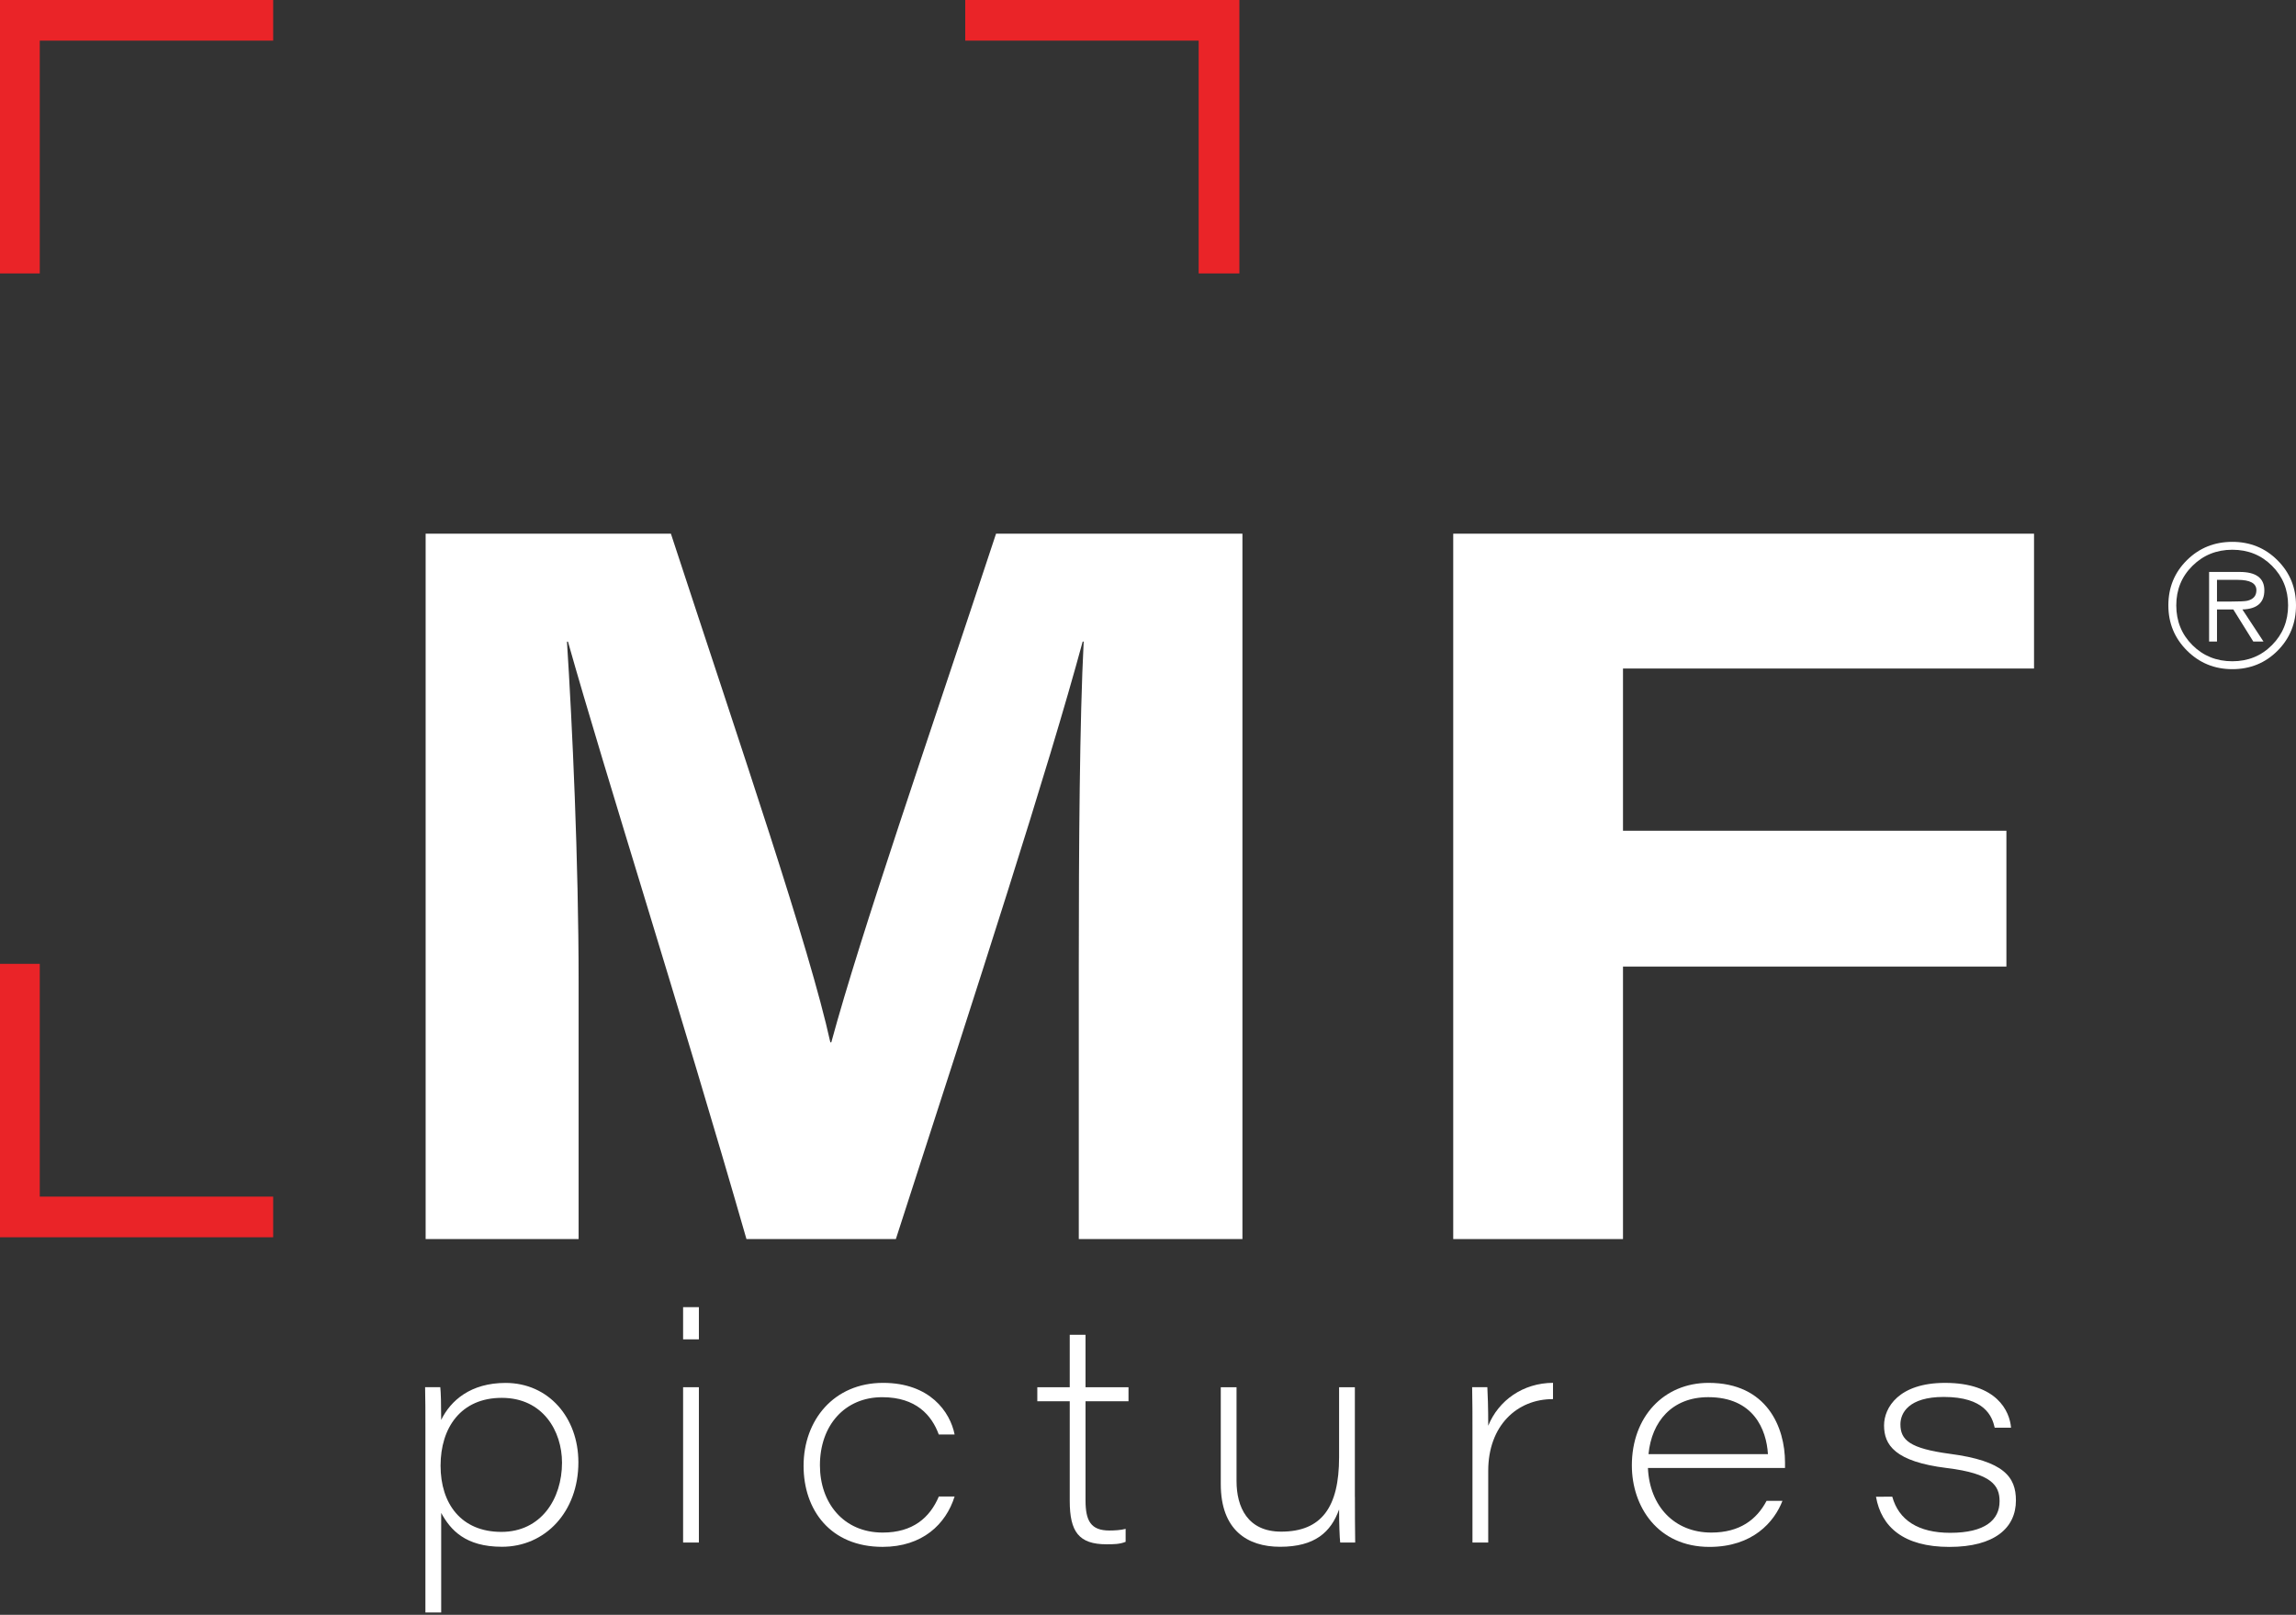
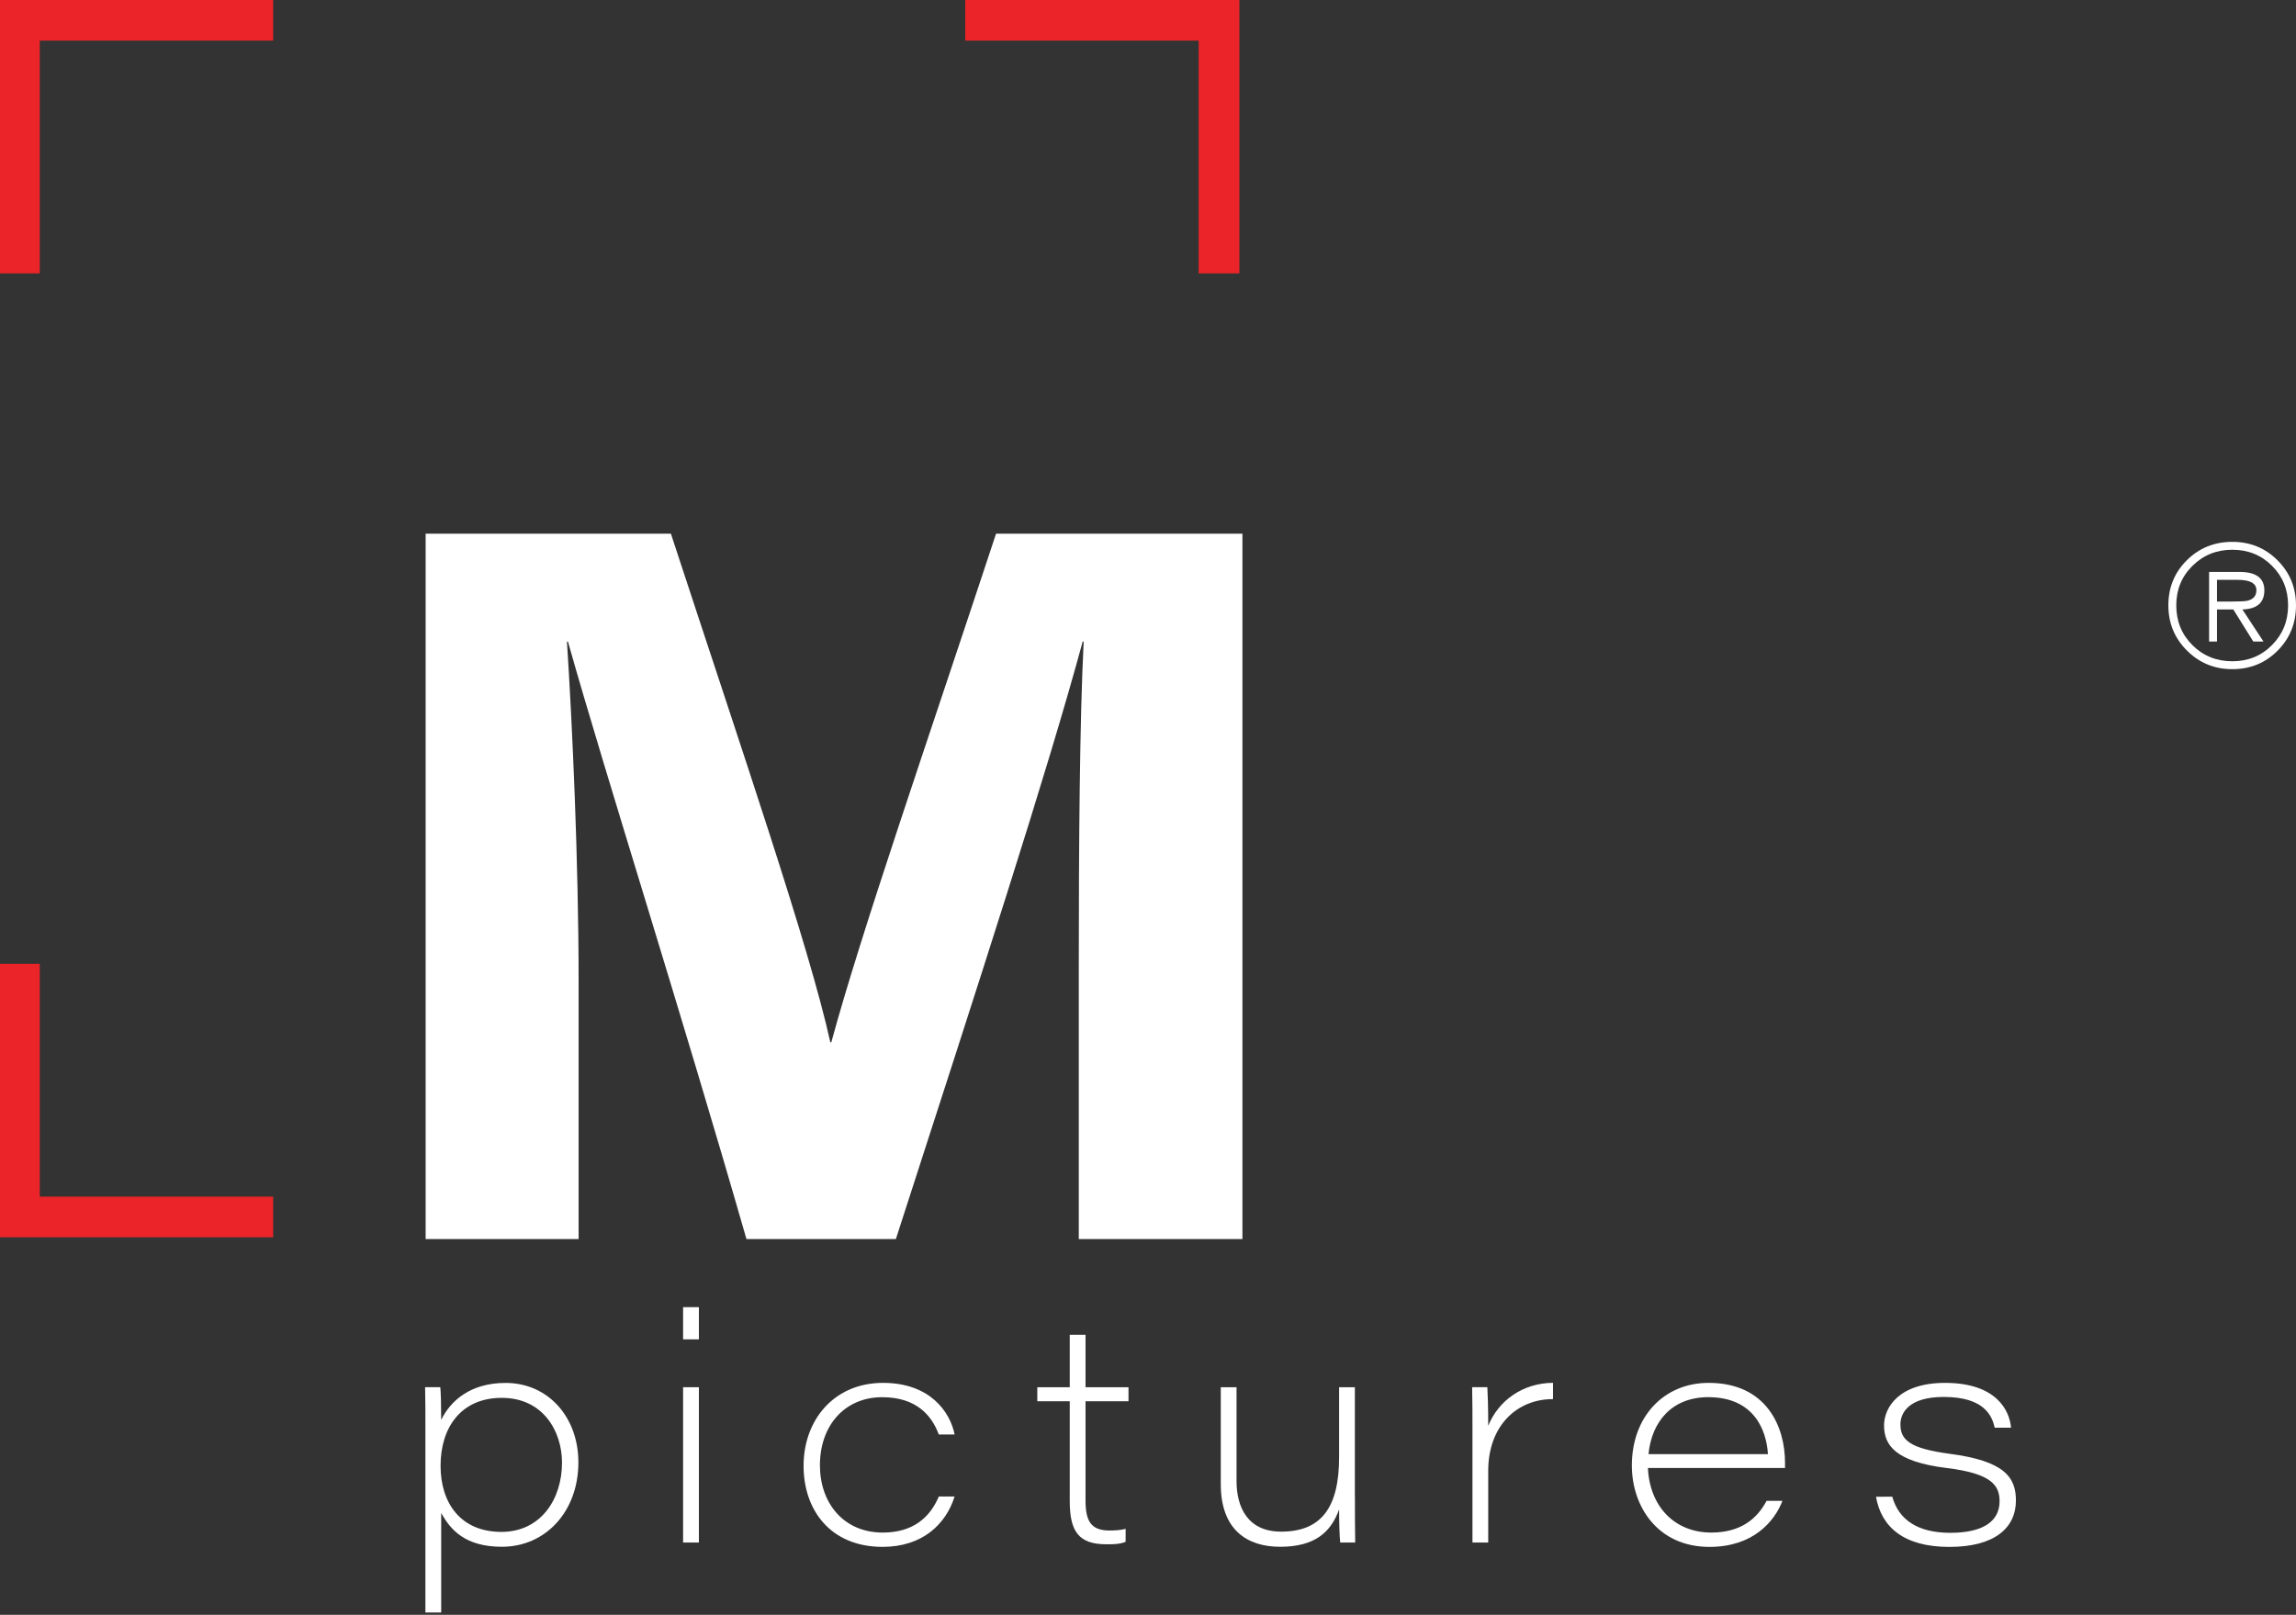
<svg xmlns="http://www.w3.org/2000/svg" version="1.1" id="Layer_1" x="0px" y="0px" width="199px" height="140px" viewBox="0 0 199 140" enable-background="new 0 0 199 140" xml:space="preserve">
  <rect x="0" y="0" width="199" height="140" fill="#333333" stroke="none" />
  <polygon fill="#EA2428" points="23.676,0 -0.083,0 -0.083,23.706 3.447,23.706 3.447,3.524 23.676,3.524 " />
  <polygon fill="#EA2428" points="3.447,83.563 -0.083,83.563 -0.083,107.268 23.676,107.268 23.676,103.744 3.447,103.744 " />
  <polygon fill="#EA2428" points="103.891,23.706 107.421,23.706 107.421,0 83.66,0 83.66,3.523 103.891,3.523 " />
  <path fill="#FFFFFF" d="M193.482,58.015c-1.543,0-2.854-0.537-3.931-1.611c-1.077-1.075-1.614-2.382-1.614-3.921  c0-1.551,0.535-2.856,1.607-3.916c1.071-1.06,2.385-1.59,3.938-1.59c1.543,0,2.851,0.533,3.914,1.598  c1.068,1.065,1.604,2.368,1.604,3.909c0,1.549-0.532,2.859-1.594,3.928C196.343,57.48,195.035,58.015,193.482,58.015 M193.482,57.33  c1.361,0,2.51-0.466,3.438-1.404c0.93-0.936,1.395-2.084,1.395-3.443c0-1.361-0.465-2.504-1.395-3.43  c-0.928-0.928-2.074-1.392-3.438-1.392c-1.362,0-2.514,0.464-3.453,1.392c-0.937,0.926-1.406,2.069-1.406,3.43  c0,1.368,0.468,2.52,1.4,3.45C190.958,56.865,192.111,57.33,193.482,57.33 M194.354,52.839l1.828,2.78h-0.884l-1.731-2.78h-1.414  v2.78h-0.685v-6.033h2.644c1.43,0,2.145,0.532,2.145,1.598C196.256,52.249,195.623,52.801,194.354,52.839 M192.152,52.153h1.188  c0.764,0,1.245-0.023,1.444-0.07c0.522-0.124,0.784-0.429,0.784-0.913c0-0.6-0.543-0.898-1.629-0.898h-1.787V52.153z" />
  <path fill="#FFFFFF" d="M93.501,83.924c0-10.563,0.075-21.539,0.425-28.3h-0.088c-3.045,11.239-8.933,29.356-16.191,51.8h-12.95  c-5.64-19.648-12.216-40.251-15.469-51.792H49.14c0.46,7.11,1.01,19.019,1.01,29.437v22.355H36.891V46.27h21.258  c6.214,18.966,11.99,35.794,13.818,44.095h0.085c2.605-9.596,8.267-25.878,14.278-44.095h21.355v61.154H93.501V83.924z" />
-   <polygon fill="#FFFFFF" points="125.955,46.269 176.294,46.269 176.294,57.959 140.669,57.959 140.669,72.023 173.9,72.023   173.9,83.798 140.669,83.798 140.669,107.424 125.955,107.424 " />
  <path fill="#FFFFFF" d="M38.239,131.166v8.633h-1.368v-16.055c0-1.24,0-2.385-0.026-3.477h1.316c0.05,0.414,0.078,1.521,0.078,2.836  c0.818-1.678,2.549-3.207,5.58-3.207c3.714,0,6.311,2.989,6.311,6.884c0,4.295-2.875,7.321-6.623,7.321  C40.337,134.104,39.042,132.639,38.239,131.166 M48.711,126.809c0-2.723-1.64-5.619-5.222-5.619c-3.548,0-5.304,2.598-5.304,5.879  c0,3.289,1.778,5.742,5.27,5.742C46.889,132.811,48.711,129.955,48.711,126.809" />
  <path fill="#FFFFFF" d="M59.206,113.327h1.368v2.791h-1.368V113.327z M59.206,120.268h1.368v13.465h-1.368V120.268z" />
  <path fill="#FFFFFF" d="M82.738,129.742c-0.75,2.4-2.789,4.367-6.239,4.367c-4.536,0-6.851-3.207-6.851-7.024  c0-3.958,2.62-7.194,6.889-7.194c4.065,0,5.813,2.519,6.201,4.474h-1.373c-0.604-1.65-1.949-3.232-4.901-3.232  c-3.237,0-5.399,2.433-5.399,5.905c0,3.251,2.034,5.831,5.441,5.831c2.606,0,4.084-1.285,4.864-3.125L82.738,129.742L82.738,129.742  z" />
  <path fill="#FFFFFF" d="M89.906,120.268h2.811v-4.545h1.368v4.545h3.725v1.219h-3.725v8.587c0,1.788,0.465,2.618,2.073,2.618  c0.411,0,1-0.031,1.403-0.144v1.125c-0.511,0.207-1.045,0.213-1.654,0.213c-2.406,0-3.19-1.091-3.19-3.762v-8.64h-2.811V120.268z" />
  <path fill="#FFFFFF" d="M117.434,129.766c0,1.323,0.004,2.765,0.024,3.967h-1.299c-0.05-0.393-0.099-1.703-0.095-2.869  c-0.707,1.962-2.09,3.238-5.115,3.238c-2.844,0-5.141-1.459-5.141-5.435v-8.399h1.366v8.133c0,2.26,0.957,4.388,3.868,4.388  c3.502,0,5.021-2.124,5.021-6.453v-6.065h1.367v9.496H117.434z" />
  <path fill="#FFFFFF" d="M127.622,124.07c0-1.342,0-2.625-0.028-3.803h1.318c0.027,0.397,0.081,1.905,0.076,3.342  c0.9-2.211,3.021-3.707,5.615-3.721v1.413c-3.117-0.014-5.615,2.302-5.615,6.214v6.217h-1.366V124.07z" />
  <path fill="#FFFFFF" d="M142.83,127.27c0.146,3.315,2.294,5.599,5.492,5.599c2.478,0,3.938-1.134,4.792-2.751h1.376  c-0.704,1.82-2.565,3.994-6.329,3.994c-4.481,0-6.724-3.504-6.724-7.062c0-4.218,2.767-7.159,6.653-7.159  c5.05,0,6.622,3.84,6.622,6.905v0.474H142.83z M153.232,126.07c-0.131-2.146-1.254-4.939-5.172-4.939  c-3.152,0-4.908,2.126-5.18,4.939H153.232z" />
  <path fill="#FFFFFF" d="M164.008,129.76c0.559,2.016,2.233,3.131,5.021,3.131c3.016,0,4.279-1.111,4.279-2.738  c0-1.349-0.664-2.403-4.57-2.879c-4.516-0.554-5.443-2.013-5.443-3.693c0-1.545,1.28-3.689,5.289-3.689  c4.495,0,5.598,2.449,5.718,3.887h-1.415c-0.224-0.984-0.855-2.668-4.421-2.668c-3.036,0-3.752,1.393-3.752,2.373  c0,1.363,0.812,2.091,4.259,2.555c4.717,0.615,5.752,2.008,5.752,4.043c0,2.395-1.863,4.031-5.764,4.031  c-3.971,0-5.906-1.729-6.365-4.351L164.008,129.76L164.008,129.76z" />
</svg>